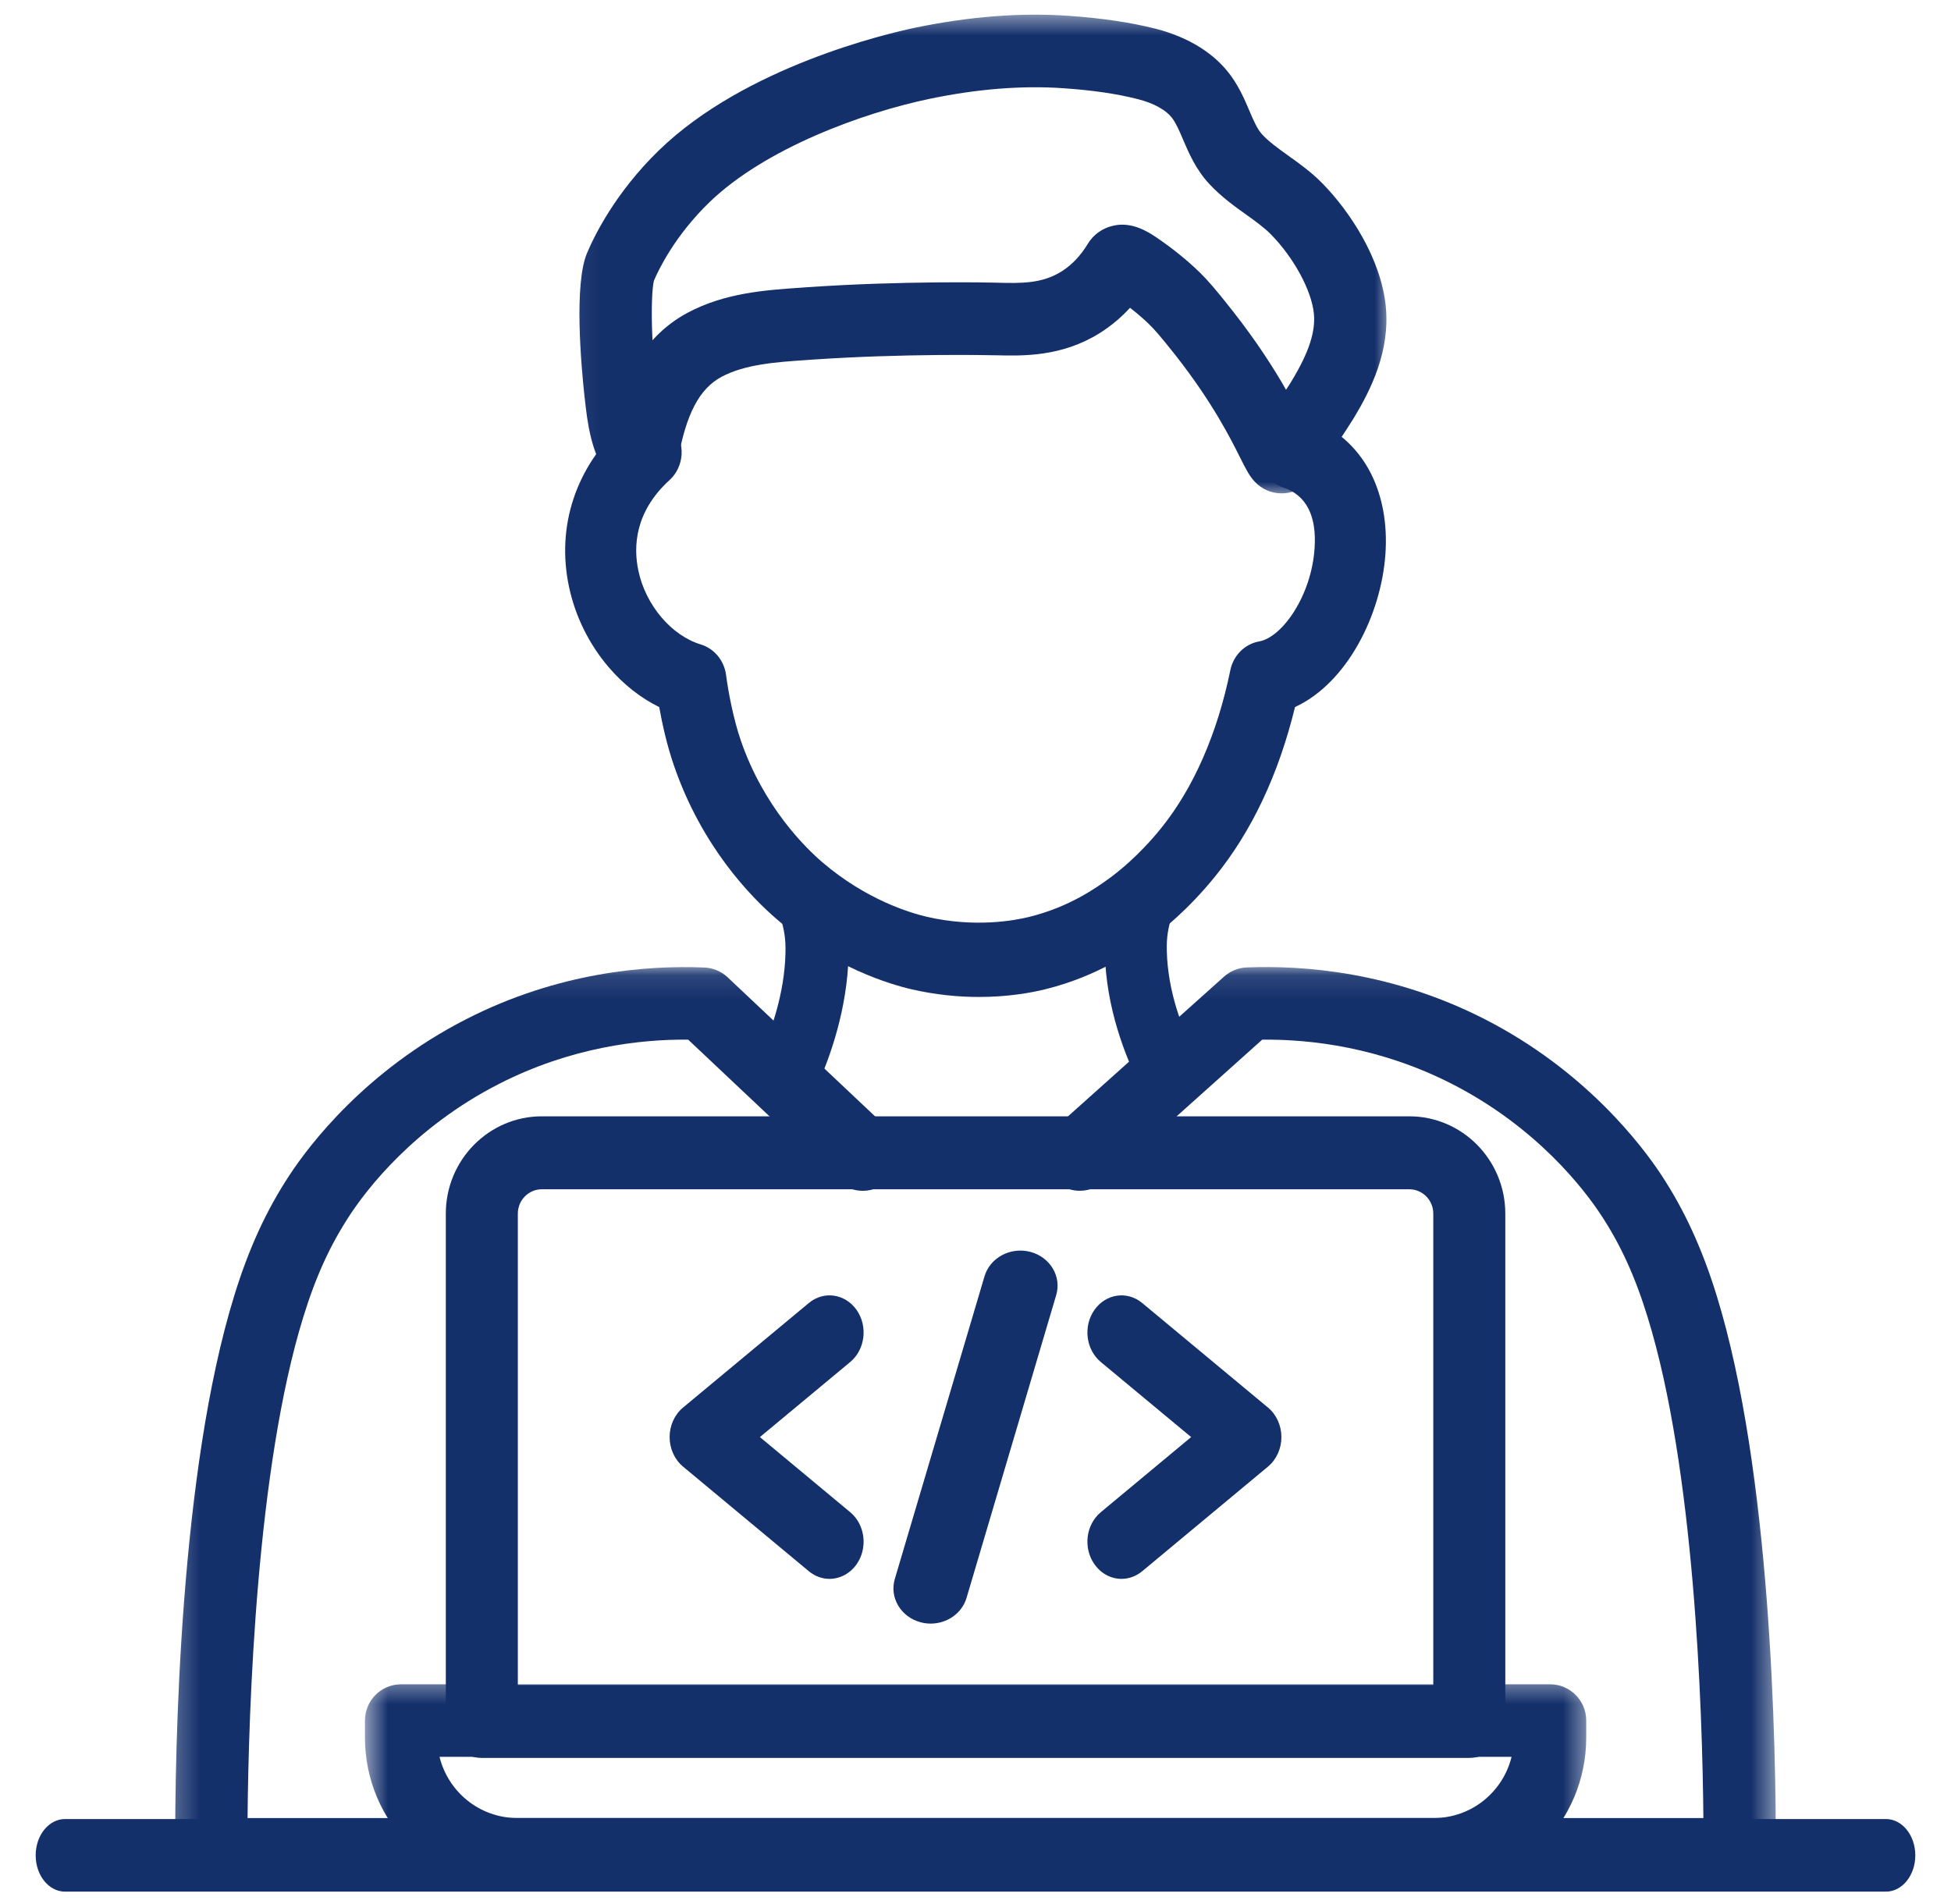
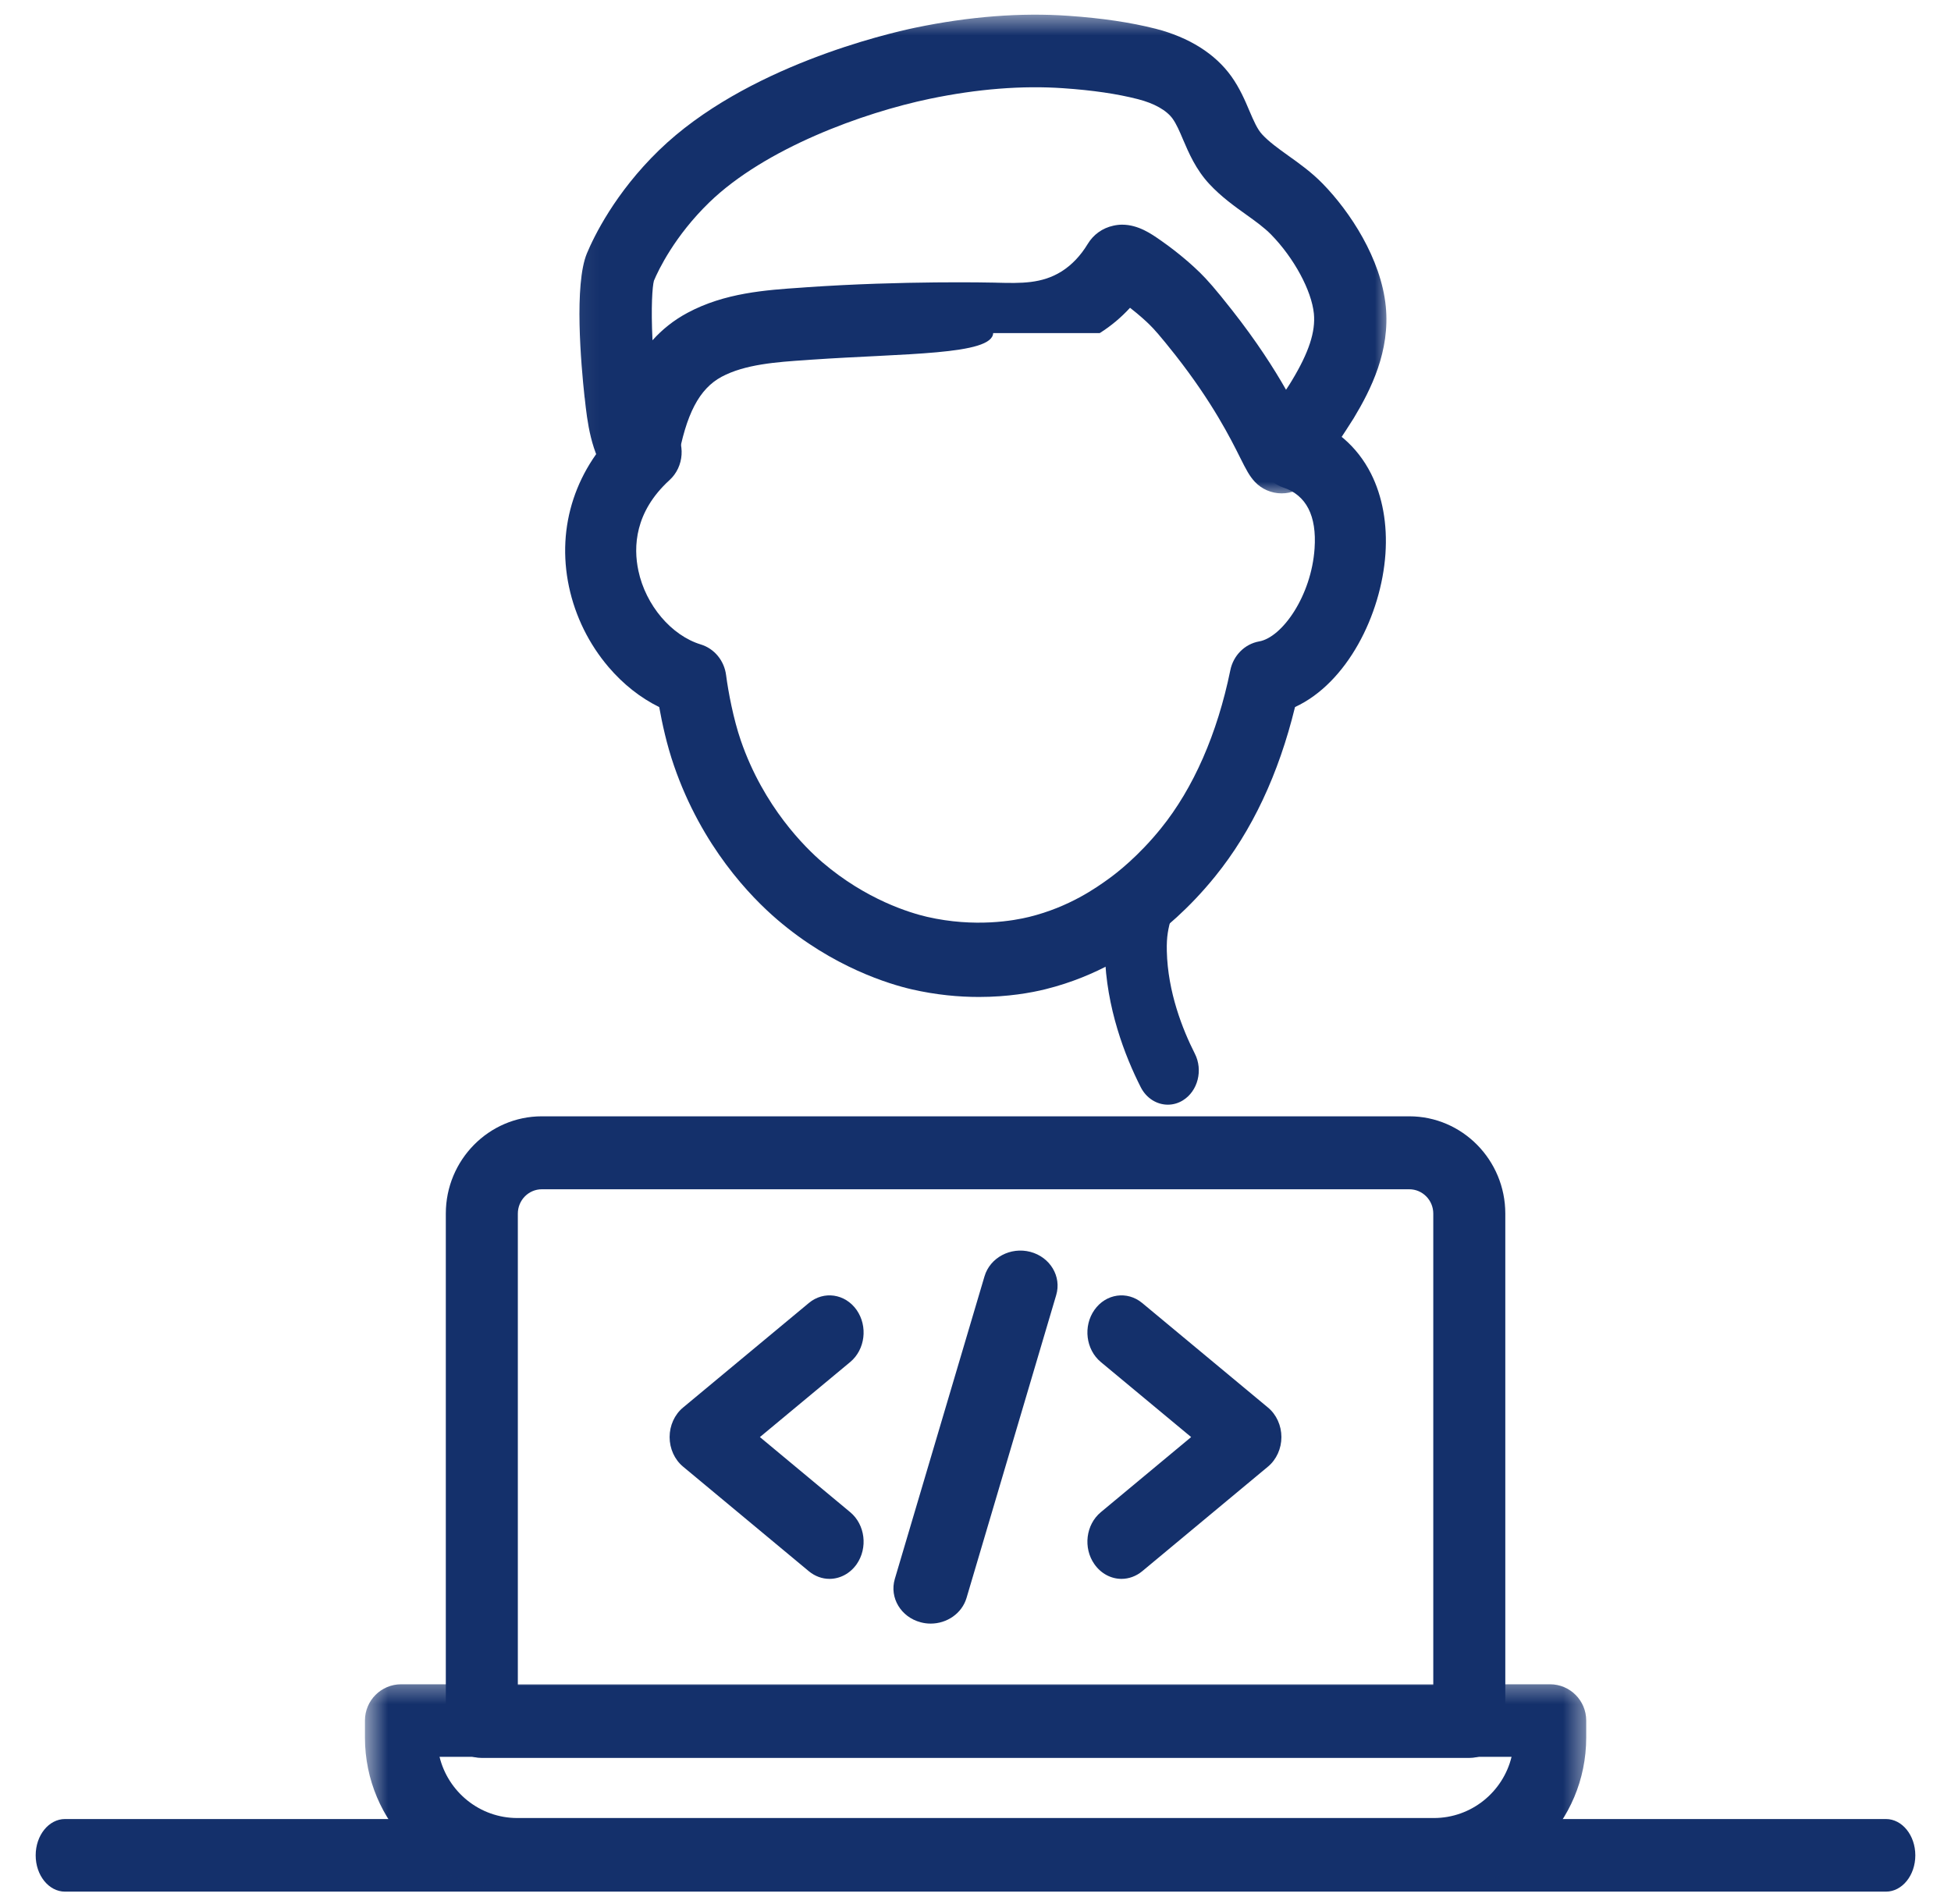
<svg xmlns="http://www.w3.org/2000/svg" width="83" height="81" viewBox="0 0 83 81" fill="none">
  <mask id="mask0_139_2172" style="mask-type:luminance" maskUnits="userSpaceOnUse" x="24" y="0" width="36" height="22">
    <path d="M24.067 0.518H59.222V21.179H24.067V0.518Z" fill="white" />
  </mask>
  <g mask="url(#mask0_139_2172)">
-     <path fill-rule="evenodd" clip-rule="evenodd" d="M54.52 20.991C54.096 20.991 53.681 20.814 53.387 20.502C53.152 20.253 53.006 19.964 52.766 19.486C52.354 18.66 51.587 17.126 50.002 15.106C49.344 14.274 49.087 13.991 48.904 13.813C48.781 13.69 48.489 13.418 48.074 13.095C47.691 13.513 47.259 13.873 46.787 14.171C45.167 15.184 43.531 15.146 42.335 15.115H42.252C42.212 15.112 38.487 15.029 34.508 15.304L34.319 15.318C33.028 15.404 31.698 15.498 30.7 16.03C29.747 16.543 29.186 17.613 28.829 19.618C28.723 20.207 28.311 20.694 27.753 20.894C27.072 21.134 26.345 20.905 25.899 20.31C25.132 19.286 24.983 17.927 24.875 16.932L24.869 16.9C24.717 15.498 24.42 12.097 24.969 10.778C25.267 10.066 26.162 8.212 28.033 6.395C31.709 2.827 37.758 1.425 38.933 1.179C41.228 0.702 43.422 0.53 45.456 0.673C46.887 0.773 48.1 0.953 49.161 1.222C50.583 1.586 51.699 2.287 52.388 3.254C52.743 3.754 52.963 4.266 53.155 4.721C53.333 5.136 53.487 5.497 53.696 5.72C53.985 6.034 54.382 6.318 54.8 6.618C55.267 6.95 55.796 7.328 56.273 7.817C57.435 9.01 58.751 11.004 58.954 13.035C59.143 14.932 58.325 16.574 57.59 17.793C57.507 17.93 57.1 18.562 56.697 19.157C55.879 20.359 55.484 20.894 54.683 20.983C54.629 20.988 54.574 20.991 54.52 20.991ZM47.739 9.559C48.429 9.559 48.995 9.96 49.359 10.214L49.393 10.237C50.206 10.806 50.783 11.339 51.055 11.605C51.35 11.896 51.693 12.277 52.414 13.195C53.464 14.531 54.197 15.679 54.711 16.583C54.823 16.414 54.912 16.274 54.96 16.191C55.684 14.992 55.97 14.114 55.896 13.344C55.796 12.357 55.049 10.975 54.076 9.98C53.79 9.688 53.415 9.416 53.018 9.133C52.517 8.775 51.951 8.369 51.45 7.831C50.872 7.21 50.572 6.504 50.328 5.934C50.18 5.582 50.048 5.279 49.888 5.053C49.63 4.693 49.104 4.395 48.406 4.218C47.525 3.992 46.489 3.84 45.242 3.754C43.488 3.631 41.577 3.783 39.557 4.203C36.713 4.796 32.548 6.309 30.17 8.615C28.703 10.04 28.01 11.487 27.819 11.945C27.753 12.188 27.69 13.052 27.759 14.477C28.165 14.025 28.657 13.624 29.252 13.307C30.831 12.46 32.574 12.34 34.11 12.237L34.296 12.223C38.421 11.937 42.166 12.022 42.324 12.025L42.412 12.028C43.437 12.054 44.321 12.074 45.159 11.55C45.594 11.276 45.968 10.884 46.272 10.383C46.515 9.98 46.901 9.702 47.365 9.602C47.493 9.573 47.616 9.559 47.739 9.559Z" fill="#14306b" />
+     <path fill-rule="evenodd" clip-rule="evenodd" d="M54.52 20.991C54.096 20.991 53.681 20.814 53.387 20.502C53.152 20.253 53.006 19.964 52.766 19.486C52.354 18.66 51.587 17.126 50.002 15.106C49.344 14.274 49.087 13.991 48.904 13.813C48.781 13.69 48.489 13.418 48.074 13.095C47.691 13.513 47.259 13.873 46.787 14.171H42.252C42.212 15.112 38.487 15.029 34.508 15.304L34.319 15.318C33.028 15.404 31.698 15.498 30.7 16.03C29.747 16.543 29.186 17.613 28.829 19.618C28.723 20.207 28.311 20.694 27.753 20.894C27.072 21.134 26.345 20.905 25.899 20.31C25.132 19.286 24.983 17.927 24.875 16.932L24.869 16.9C24.717 15.498 24.42 12.097 24.969 10.778C25.267 10.066 26.162 8.212 28.033 6.395C31.709 2.827 37.758 1.425 38.933 1.179C41.228 0.702 43.422 0.53 45.456 0.673C46.887 0.773 48.1 0.953 49.161 1.222C50.583 1.586 51.699 2.287 52.388 3.254C52.743 3.754 52.963 4.266 53.155 4.721C53.333 5.136 53.487 5.497 53.696 5.72C53.985 6.034 54.382 6.318 54.8 6.618C55.267 6.95 55.796 7.328 56.273 7.817C57.435 9.01 58.751 11.004 58.954 13.035C59.143 14.932 58.325 16.574 57.59 17.793C57.507 17.93 57.1 18.562 56.697 19.157C55.879 20.359 55.484 20.894 54.683 20.983C54.629 20.988 54.574 20.991 54.52 20.991ZM47.739 9.559C48.429 9.559 48.995 9.96 49.359 10.214L49.393 10.237C50.206 10.806 50.783 11.339 51.055 11.605C51.35 11.896 51.693 12.277 52.414 13.195C53.464 14.531 54.197 15.679 54.711 16.583C54.823 16.414 54.912 16.274 54.96 16.191C55.684 14.992 55.97 14.114 55.896 13.344C55.796 12.357 55.049 10.975 54.076 9.98C53.79 9.688 53.415 9.416 53.018 9.133C52.517 8.775 51.951 8.369 51.45 7.831C50.872 7.21 50.572 6.504 50.328 5.934C50.18 5.582 50.048 5.279 49.888 5.053C49.63 4.693 49.104 4.395 48.406 4.218C47.525 3.992 46.489 3.84 45.242 3.754C43.488 3.631 41.577 3.783 39.557 4.203C36.713 4.796 32.548 6.309 30.17 8.615C28.703 10.04 28.01 11.487 27.819 11.945C27.753 12.188 27.69 13.052 27.759 14.477C28.165 14.025 28.657 13.624 29.252 13.307C30.831 12.46 32.574 12.34 34.11 12.237L34.296 12.223C38.421 11.937 42.166 12.022 42.324 12.025L42.412 12.028C43.437 12.054 44.321 12.074 45.159 11.55C45.594 11.276 45.968 10.884 46.272 10.383C46.515 9.98 46.901 9.702 47.365 9.602C47.493 9.573 47.616 9.559 47.739 9.559Z" fill="#14306b" />
  </g>
  <path fill-rule="evenodd" clip-rule="evenodd" d="M41.646 42.417C40.797 42.417 39.83 42.332 38.786 42.092C37.858 41.878 35.443 41.162 33.072 39.131C31.936 38.16 29.856 36.015 28.672 32.574C28.368 31.697 28.166 30.763 28.045 30.084C27.246 29.69 26.515 29.113 25.893 28.385C25.058 27.407 24.474 26.225 24.206 24.964C23.661 22.393 24.496 19.871 26.492 18.048C27.122 17.474 28.078 17.542 28.627 18.2C29.175 18.858 29.11 19.856 28.48 20.429C26.999 21.781 26.942 23.27 27.159 24.283C27.468 25.748 28.562 27.039 29.813 27.419C30.39 27.595 30.812 28.107 30.89 28.727C30.983 29.441 31.203 30.597 31.515 31.503C32.488 34.333 34.267 36.071 34.987 36.688C36.855 38.285 38.722 38.841 39.439 39.008C41.477 39.476 43.156 39.166 43.783 39.011C45.496 38.59 46.657 37.756 47.152 37.399C47.509 37.145 48.443 36.419 49.393 35.24C50.771 33.537 51.789 31.214 52.34 28.519C52.467 27.887 52.956 27.399 53.566 27.29C54.542 27.121 55.788 25.357 55.925 23.335C56.021 21.945 55.574 21.07 54.595 20.742C53.802 20.476 53.364 19.584 53.62 18.756C53.875 17.925 54.727 17.468 55.523 17.735C56.766 18.153 57.736 18.987 58.324 20.148C58.813 21.117 59.027 22.296 58.94 23.563C58.76 26.161 57.309 29.058 55.093 30.082C54.398 32.934 53.262 35.351 51.702 37.279C50.557 38.698 49.432 39.596 48.864 40.003C48.282 40.421 46.741 41.527 44.481 42.086C43.87 42.238 42.881 42.417 41.646 42.417Z" fill="#14306b" />
-   <path fill-rule="evenodd" clip-rule="evenodd" d="M33.637 46.86C33.435 46.86 33.232 46.81 33.04 46.701C32.378 46.331 32.105 45.425 32.435 44.678C32.782 43.887 33.375 42.301 33.415 40.561C33.432 39.895 33.355 39.588 33.225 39.076C33.187 38.931 33.147 38.768 33.105 38.587C32.92 37.778 33.355 36.956 34.072 36.752C34.792 36.542 35.524 37.029 35.706 37.837C35.739 37.98 35.774 38.111 35.809 38.251C35.964 38.872 36.126 39.515 36.101 40.642C36.046 42.958 35.289 45.008 34.839 46.021C34.607 46.553 34.13 46.86 33.637 46.86Z" fill="#14306b" />
  <path fill-rule="evenodd" clip-rule="evenodd" d="M49.683 47C49.221 47 48.772 46.733 48.529 46.255C47.864 44.943 47.059 42.885 47.002 40.545C46.978 39.454 47.135 38.836 47.29 38.239C47.302 38.182 47.317 38.126 47.331 38.069C47.528 37.291 48.254 36.838 48.956 37.054C49.658 37.267 50.068 38.072 49.874 38.846C49.859 38.909 49.842 38.971 49.828 39.03C49.7 39.524 49.624 39.821 49.639 40.466C49.68 42.213 50.311 43.803 50.831 44.829C51.187 45.531 50.962 46.419 50.326 46.814C50.122 46.941 49.901 47 49.683 47Z" fill="#14306b" />
  <mask id="mask1_139_2172" style="mask-type:luminance" maskUnits="userSpaceOnUse" x="7" y="41" width="69" height="40">
-     <path d="M7.246 41.109H75.577V80.415H7.246V41.109Z" fill="white" />
-   </mask>
+     </mask>
  <g mask="url(#mask1_139_2172)">
    <path fill-rule="evenodd" clip-rule="evenodd" d="M74.007 80.439H8.987C8.14 80.439 7.454 79.752 7.451 78.902C7.437 74.248 7.651 62.612 9.966 55.125C10.581 53.125 11.33 51.492 12.323 49.987C13.153 48.725 15.547 45.55 19.836 43.361C23.755 41.358 27.509 41.061 29.963 41.164C30.333 41.178 30.684 41.327 30.953 41.578L37.754 47.993C38.375 48.579 38.406 49.555 37.825 50.178C37.245 50.799 36.269 50.831 35.651 50.244L29.277 44.233C27.2 44.213 24.27 44.562 21.229 46.116C17.596 47.97 15.584 50.63 14.889 51.689C14.051 52.962 13.436 54.304 12.901 56.041C10.912 62.478 10.575 72.651 10.532 77.352H72.466C72.423 72.651 72.085 62.478 70.094 56.041C69.559 54.304 68.947 52.962 68.108 51.689C67.413 50.63 65.399 47.97 61.769 46.116C58.713 44.557 55.778 44.213 53.698 44.233L46.957 50.273C46.322 50.839 45.352 50.782 44.786 50.147C44.219 49.512 44.277 48.533 44.909 47.967L52.073 41.553C52.339 41.315 52.676 41.175 53.031 41.161C55.489 41.061 59.239 41.358 63.162 43.361C67.447 45.55 69.842 48.725 70.675 49.987C71.664 51.492 72.414 53.125 73.032 55.125C75.344 62.612 75.561 74.245 75.547 78.902C75.541 79.752 74.854 80.439 74.007 80.439Z" fill="#14306b" />
  </g>
  <path fill-rule="evenodd" clip-rule="evenodd" d="M80.232 80.482H2.766C2.076 80.482 1.518 79.79 1.518 78.938C1.518 78.085 2.076 77.393 2.766 77.393H80.232C80.922 77.393 81.482 78.085 81.482 78.938C81.482 79.79 80.922 80.482 80.232 80.482Z" fill="#14306b" />
  <mask id="mask2_139_2172" style="mask-type:luminance" maskUnits="userSpaceOnUse" x="15" y="71" width="53" height="10">
    <path d="M15.526 71.405H67.575V80.414H15.526V71.405Z" fill="white" />
  </mask>
  <g mask="url(#mask2_139_2172)">
    <path fill-rule="evenodd" clip-rule="evenodd" d="M61.001 80.44H22.006C18.433 80.44 15.526 77.519 15.526 73.931V73.202C15.526 72.349 16.213 71.66 17.066 71.66H65.942C66.791 71.66 67.481 72.349 67.481 73.202V73.931C67.481 77.519 64.574 80.44 61.001 80.44ZM18.699 74.747C19.065 76.24 20.41 77.35 22.006 77.35H61.001C62.597 77.35 63.942 76.24 64.305 74.747H18.699Z" fill="#14306b" />
  </g>
  <path fill-rule="evenodd" clip-rule="evenodd" d="M62.505 74.793H20.496C19.653 74.793 18.966 74.1 18.966 73.241V51.634C18.966 49.352 20.799 47.495 23.05 47.495H59.955C62.206 47.495 64.039 49.352 64.039 51.634V73.241C64.039 74.1 63.352 74.793 62.505 74.793ZM22.03 71.692H60.975V51.634C60.975 51.062 60.516 50.599 59.955 50.599H23.05C22.489 50.599 22.03 51.062 22.03 51.634V71.692Z" fill="#14306b" />
  <path fill-rule="evenodd" clip-rule="evenodd" d="M35.287 67.175C34.979 67.175 34.672 67.066 34.41 66.85L29.057 62.398C28.698 62.099 28.487 61.634 28.487 61.142C28.487 60.651 28.698 60.185 29.057 59.887L34.41 55.438C35.044 54.908 35.954 55.04 36.442 55.733C36.928 56.427 36.807 57.419 36.17 57.949L32.328 61.142L36.17 64.338C36.807 64.868 36.928 65.858 36.442 66.554C36.156 66.958 35.724 67.175 35.287 67.175Z" fill="#14306b" />
  <path fill-rule="evenodd" clip-rule="evenodd" d="M47.712 67.175C47.274 67.175 46.845 66.958 46.559 66.551C46.072 65.858 46.194 64.868 46.831 64.338L50.674 61.142L46.831 57.949C46.194 57.419 46.072 56.427 46.559 55.733C47.045 55.04 47.955 54.908 48.592 55.438L53.944 59.887C54.303 60.185 54.514 60.651 54.514 61.142C54.514 61.634 54.303 62.099 53.944 62.398L48.592 66.85C48.33 67.066 48.019 67.175 47.712 67.175Z" fill="#14306b" />
  <path fill-rule="evenodd" clip-rule="evenodd" d="M39.595 69.078C39.451 69.078 39.31 69.061 39.168 69.022C38.326 68.801 37.834 67.977 38.066 67.183L41.884 54.3C42.12 53.506 42.992 53.041 43.834 53.262C44.677 53.486 45.169 54.308 44.933 55.102L41.118 67.988C40.921 68.646 40.285 69.078 39.595 69.078Z" fill="#14306b" />
</svg>